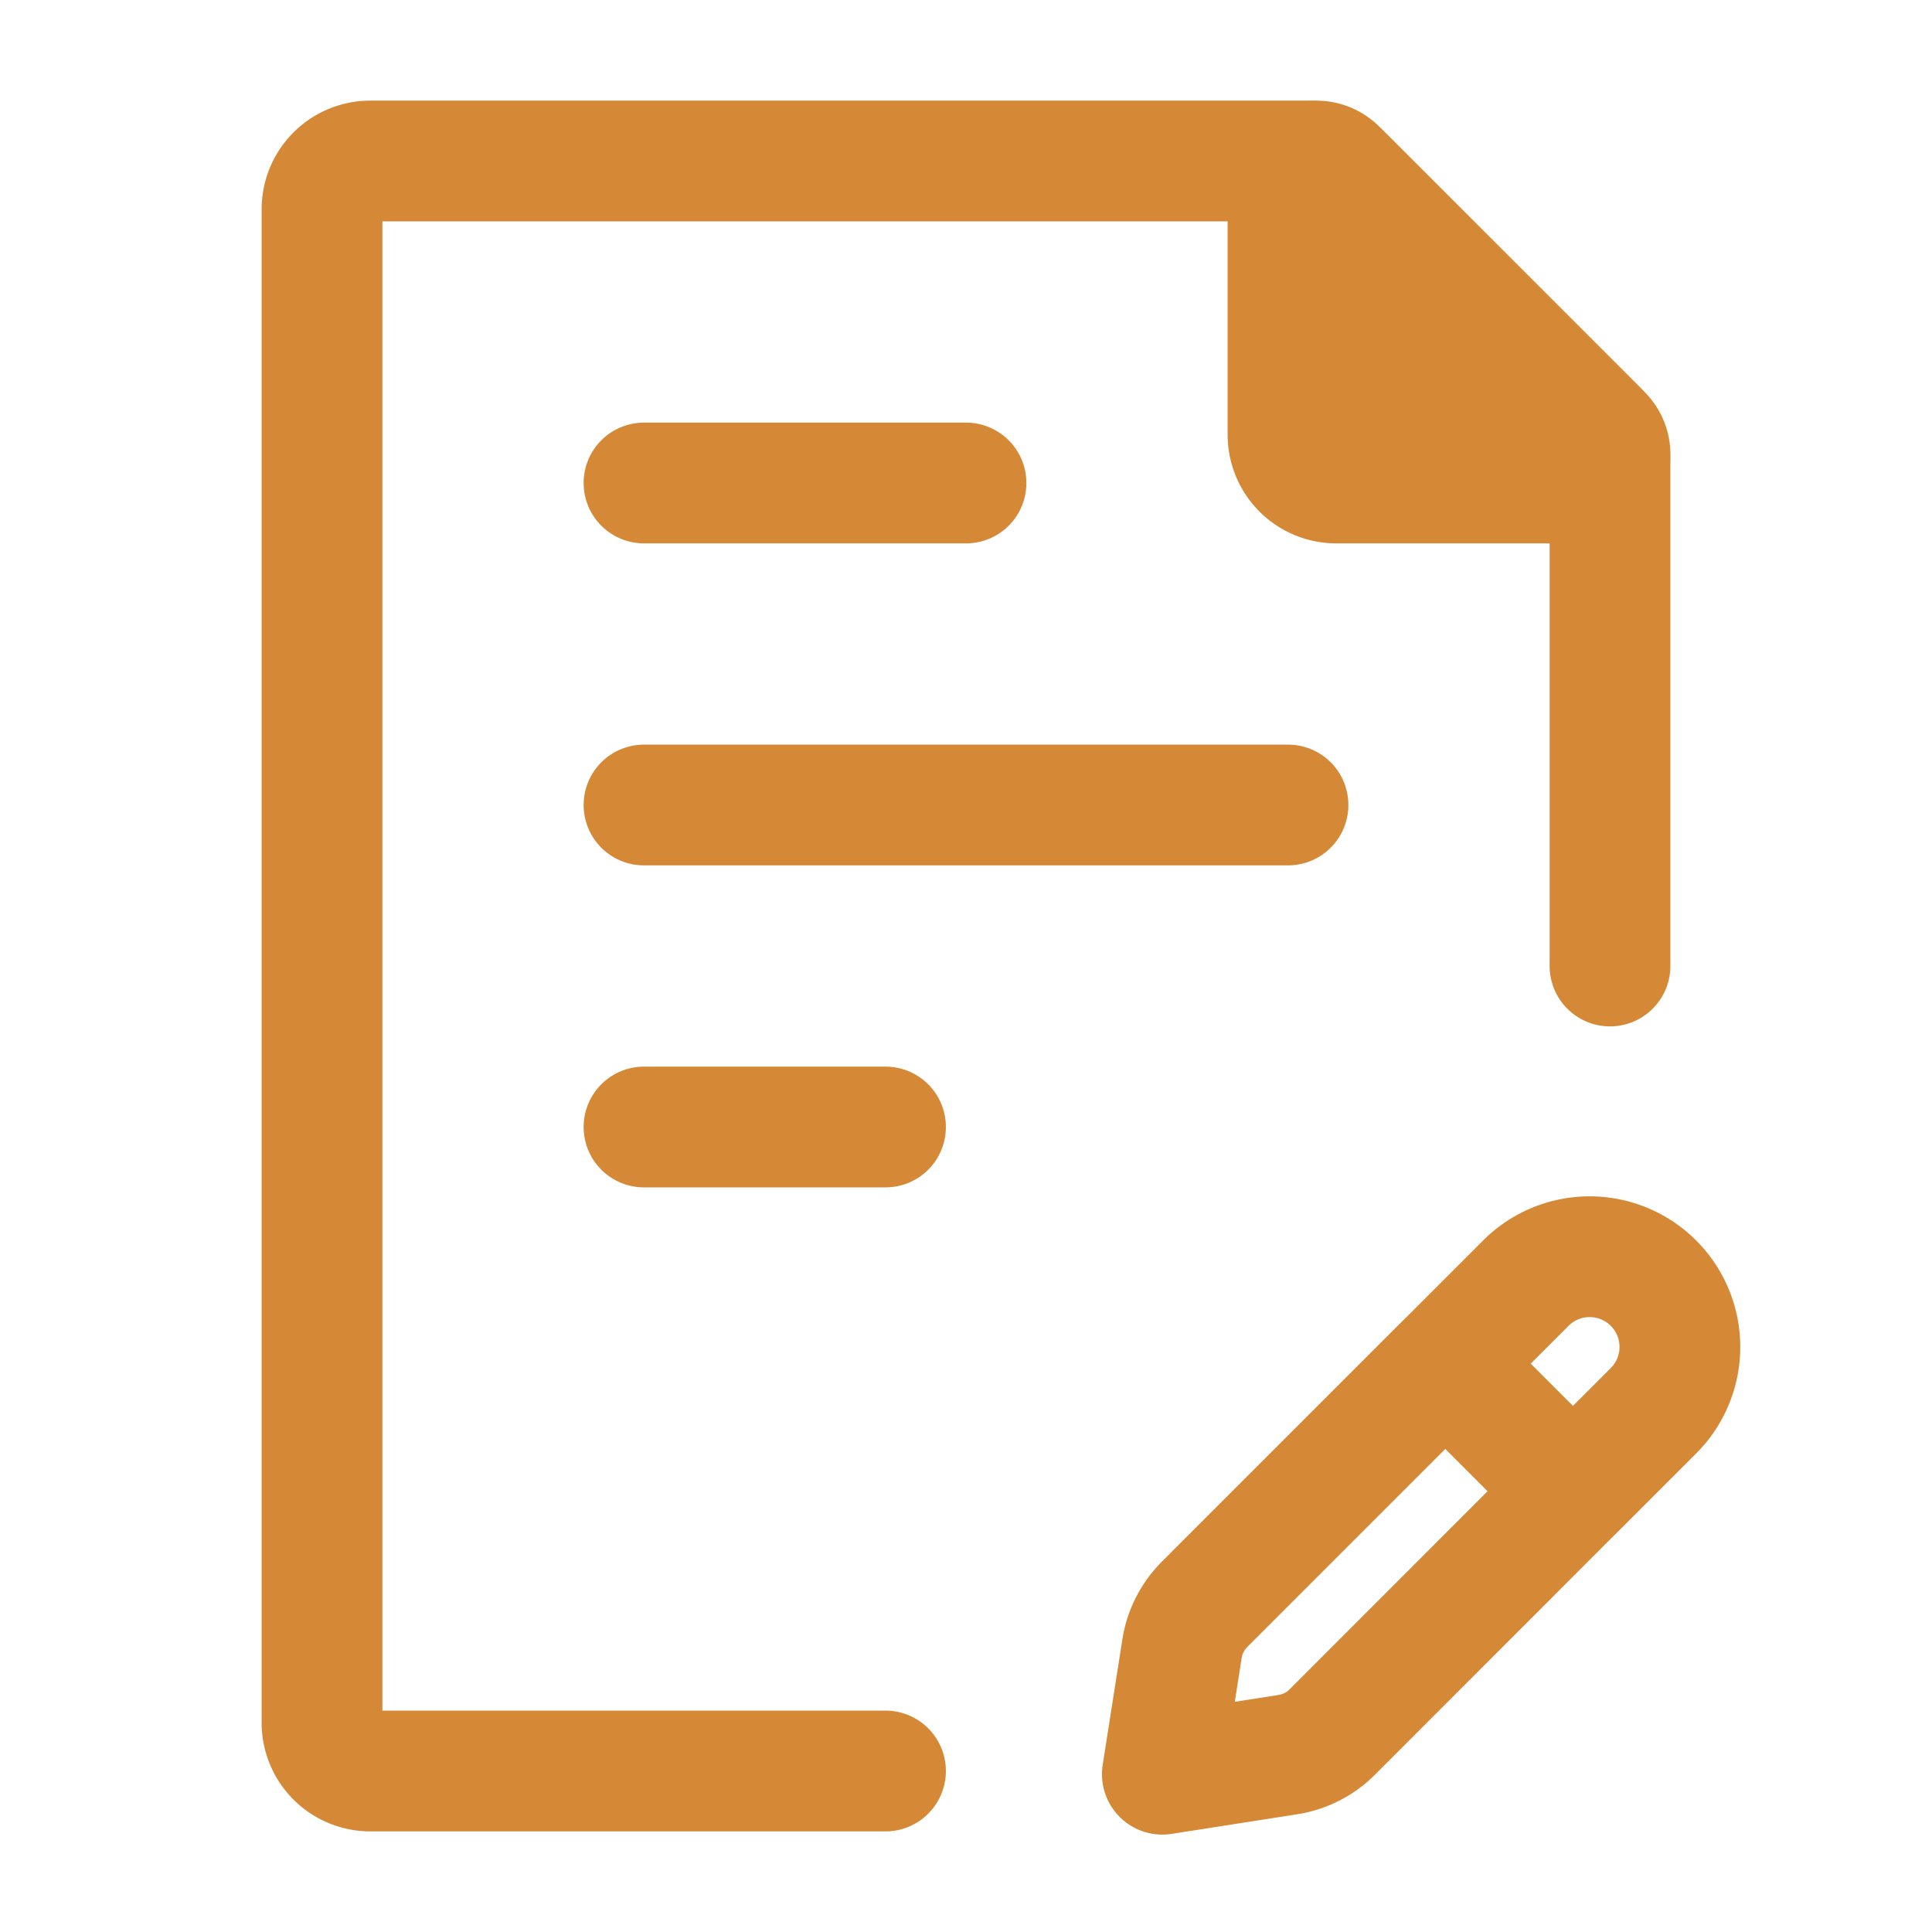
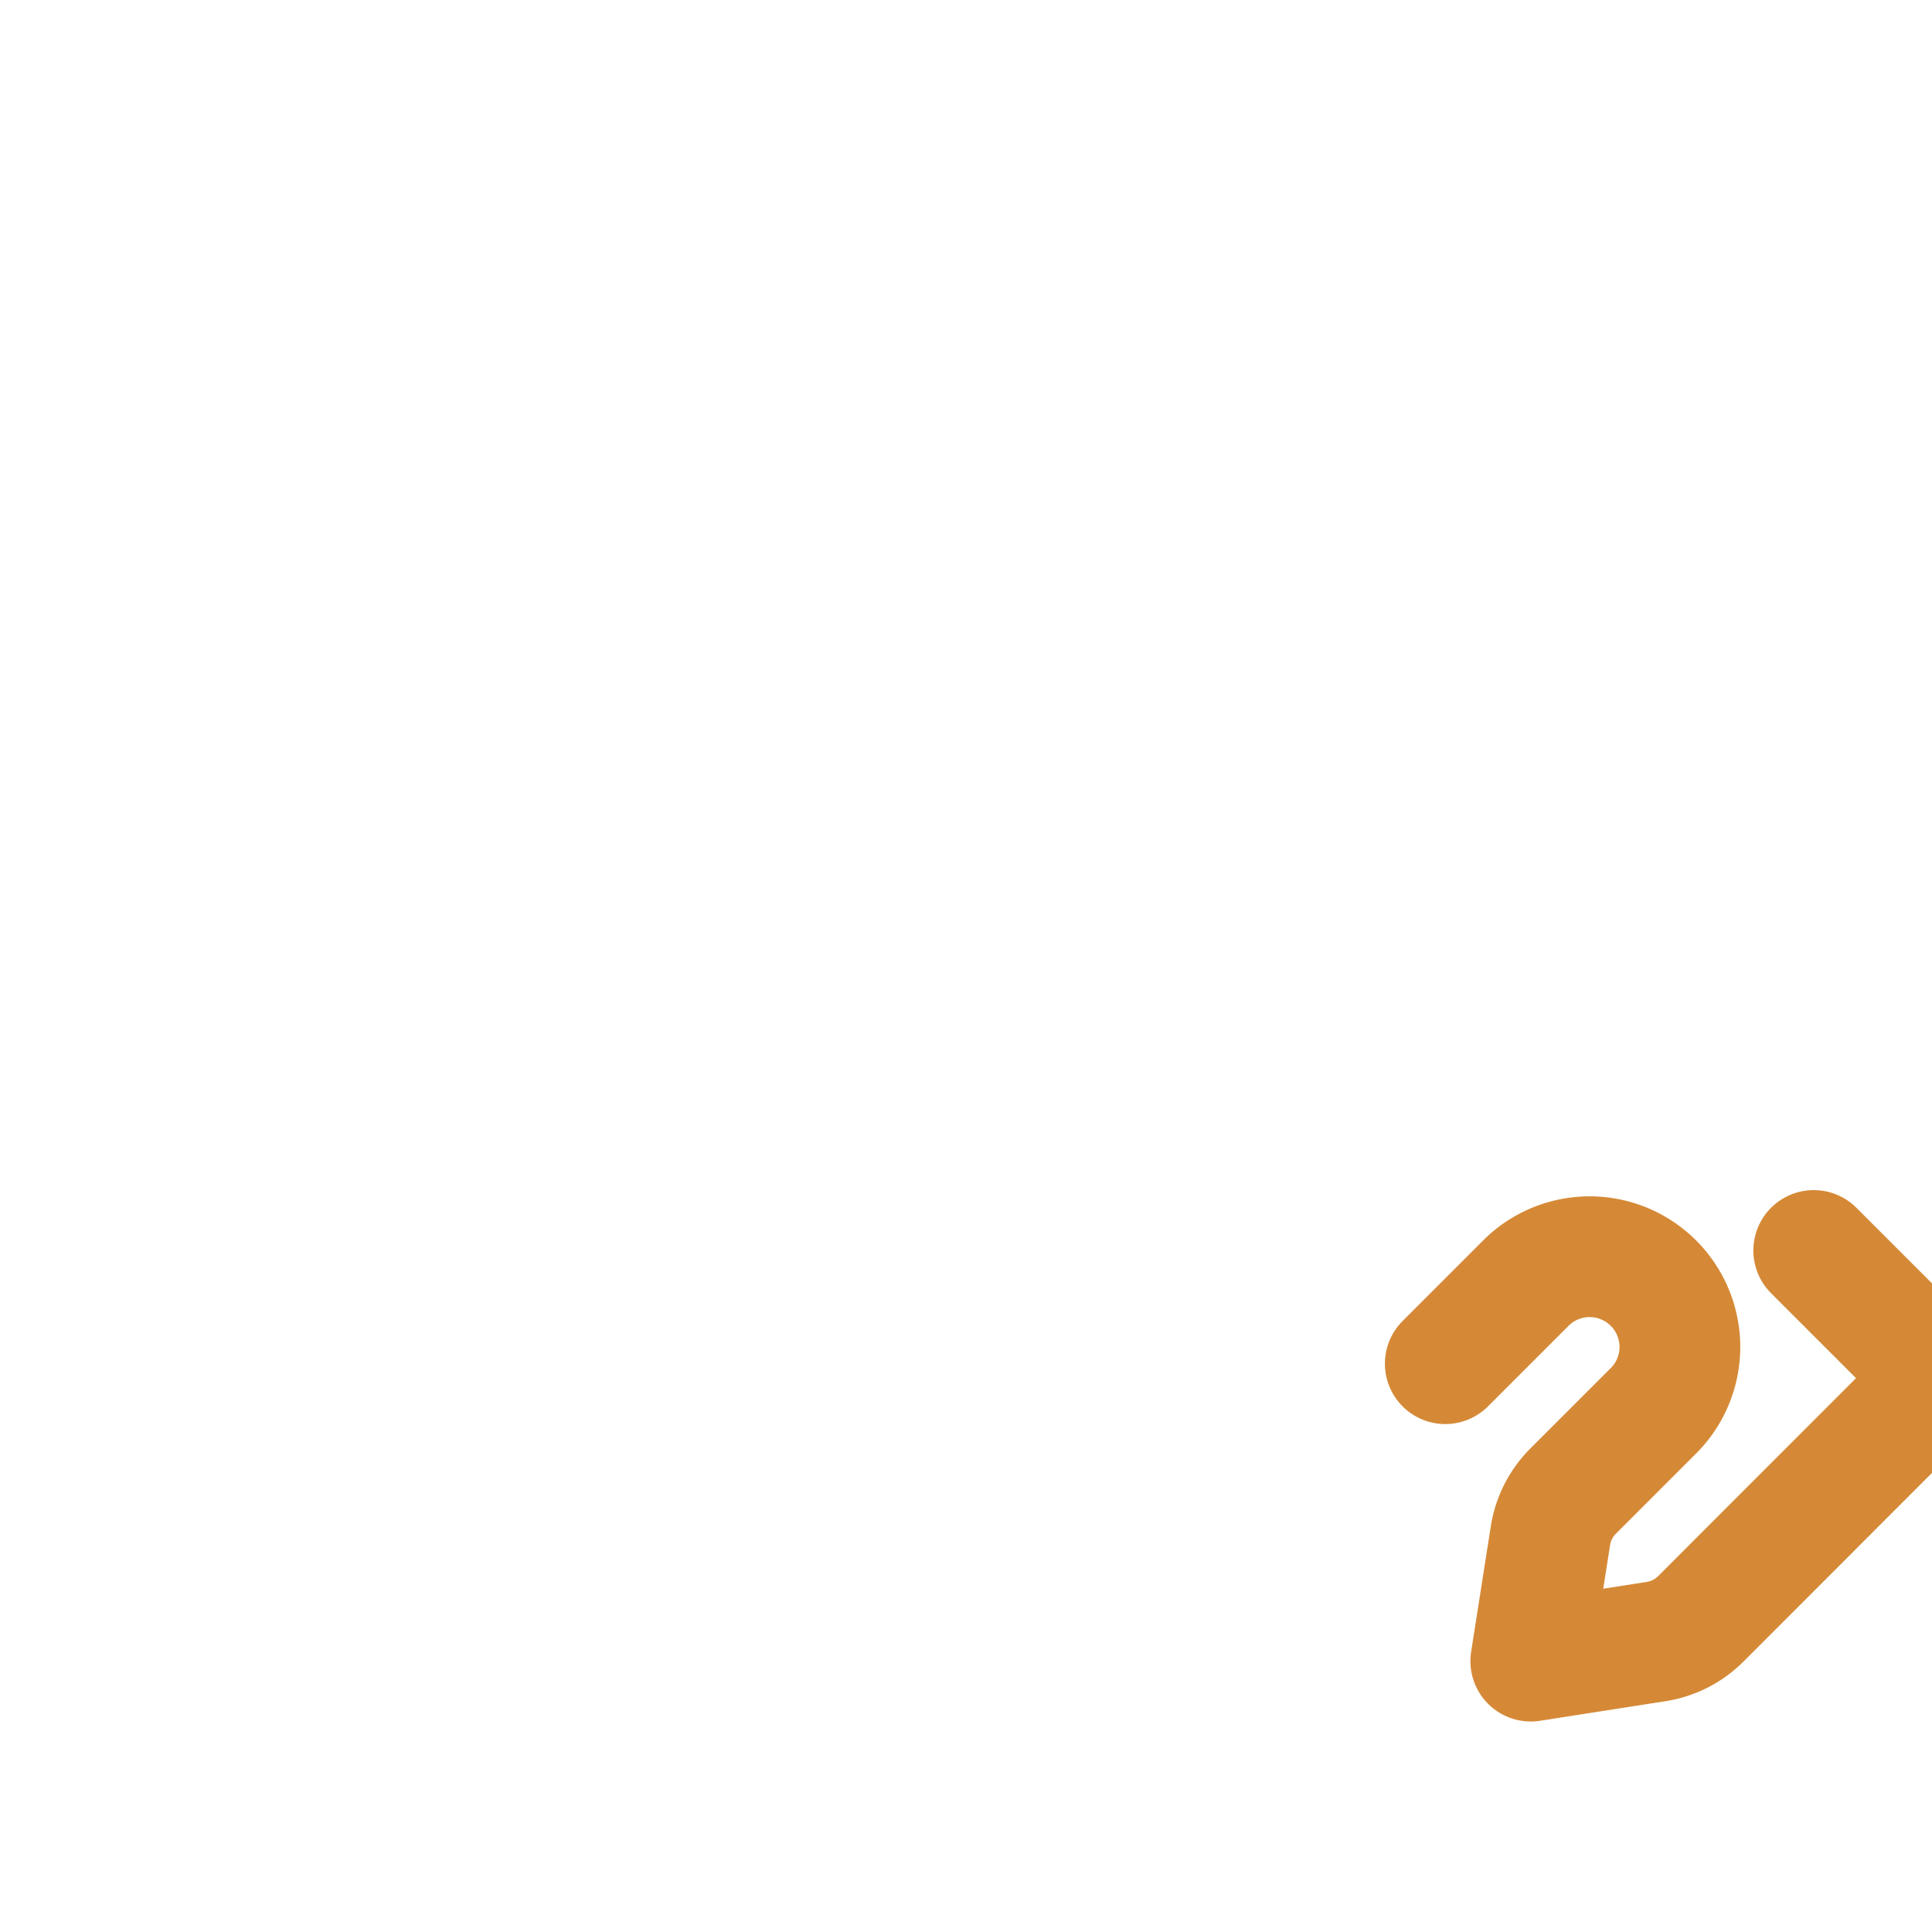
<svg xmlns="http://www.w3.org/2000/svg" viewBox="0 0 24 24" stroke-width="1.5" fill="none">
-   <path class="stroke-000000" stroke-linejoin="round" stroke-linecap="round" stroke="#d58936" d="M20 12V5.749a.6.6 0 0 0-.176-.425l-3.148-3.148A.6.6 0 0 0 16.252 2H4.6a.6.6 0 0 0-.6.6v18.8a.6.6 0 0 0 .6.6H11M8 10h8M8 6h4m-4 8h3" />
-   <path class="fill-000000 stroke-000000" stroke-linejoin="round" stroke-linecap="round" stroke="#d58936" fill="#d58936" d="M16 5.4V2.354a.354.354 0 0 1 .604-.25l3.292 3.292a.353.353 0 0 1-.25.604H16.6a.6.6 0 0 1-.6-.6Z" />
-   <path class="stroke-000000" stroke-linejoin="round" stroke-linecap="round" stroke="#d58936" d="m17.954 16.94 1-1a1.121 1.121 0 0 1 1.586 0v0a1.121 1.121 0 0 1 0 1.585l-1 1m-1.586-1.586-2.991 2.991a1 1 0 0 0-.28.553l-.244 1.557 1.557-.243a1 1 0 0 0 .553-.28l2.99-2.992m-1.585-1.586 1.586 1.586" />
+   <path class="stroke-000000" stroke-linejoin="round" stroke-linecap="round" stroke="#d58936" d="m17.954 16.94 1-1a1.121 1.121 0 0 1 1.586 0v0a1.121 1.121 0 0 1 0 1.585l-1 1a1 1 0 0 0-.28.553l-.244 1.557 1.557-.243a1 1 0 0 0 .553-.28l2.99-2.992m-1.585-1.586 1.586 1.586" />
</svg>